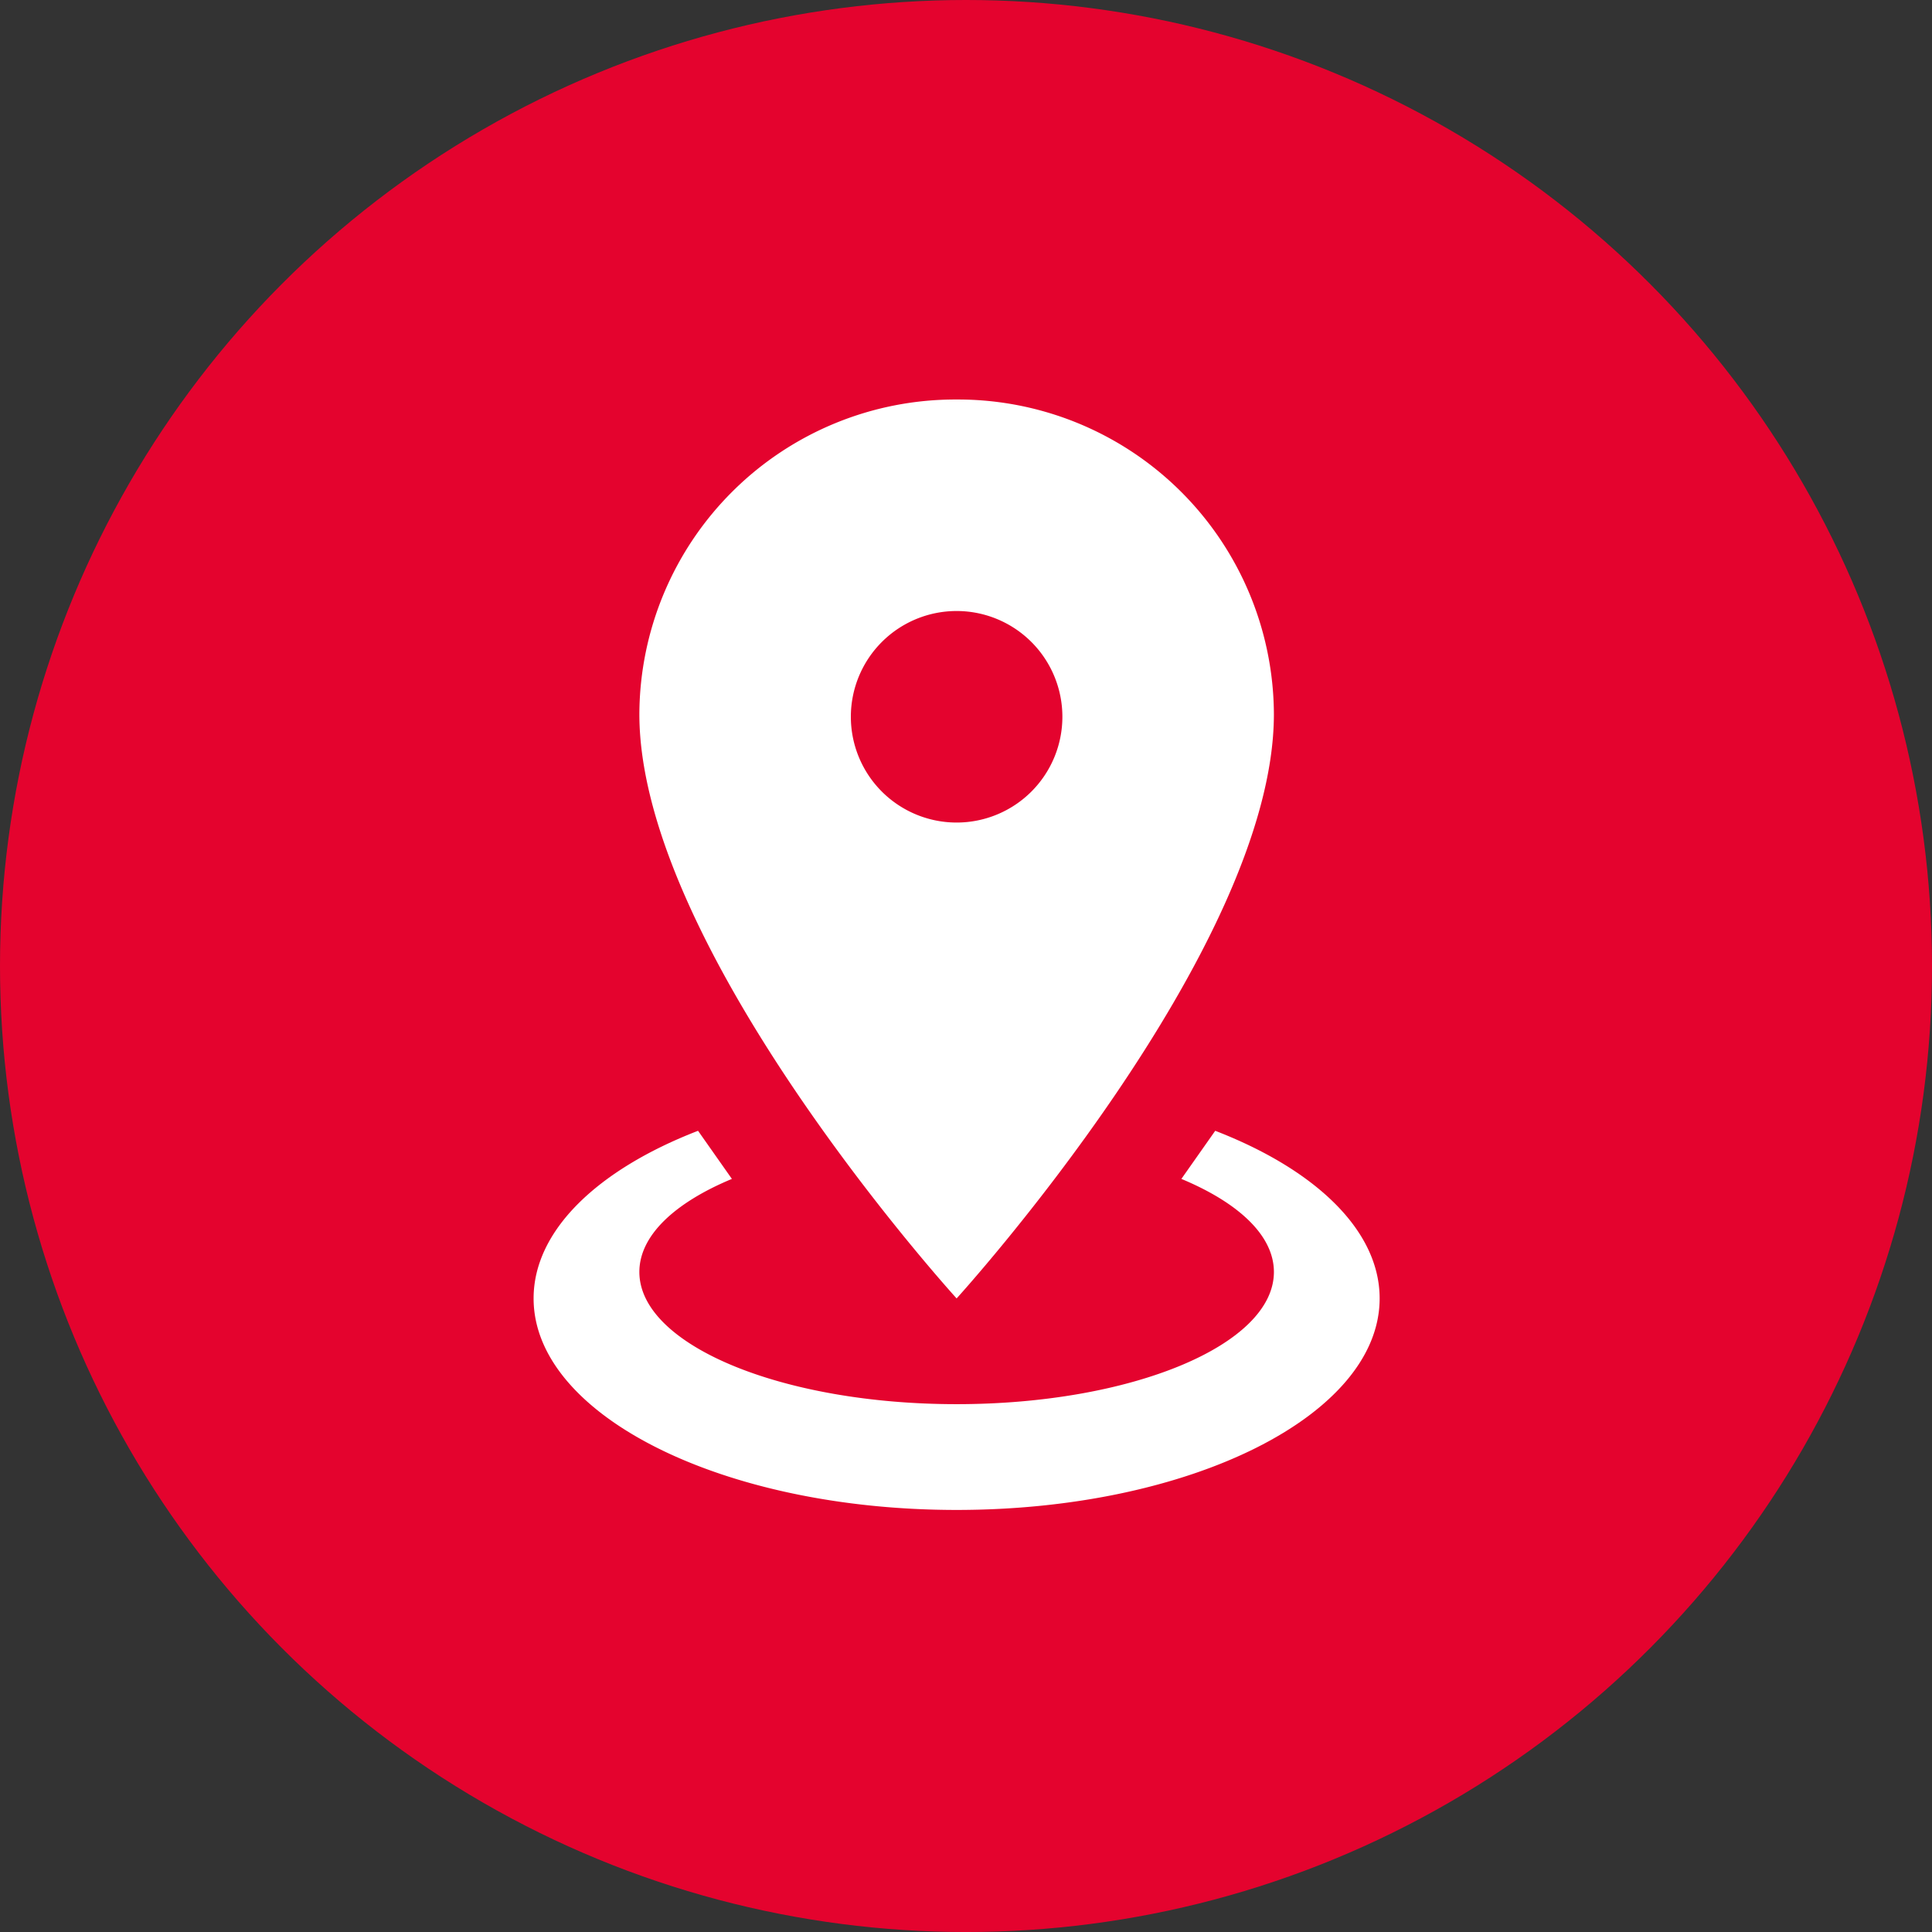
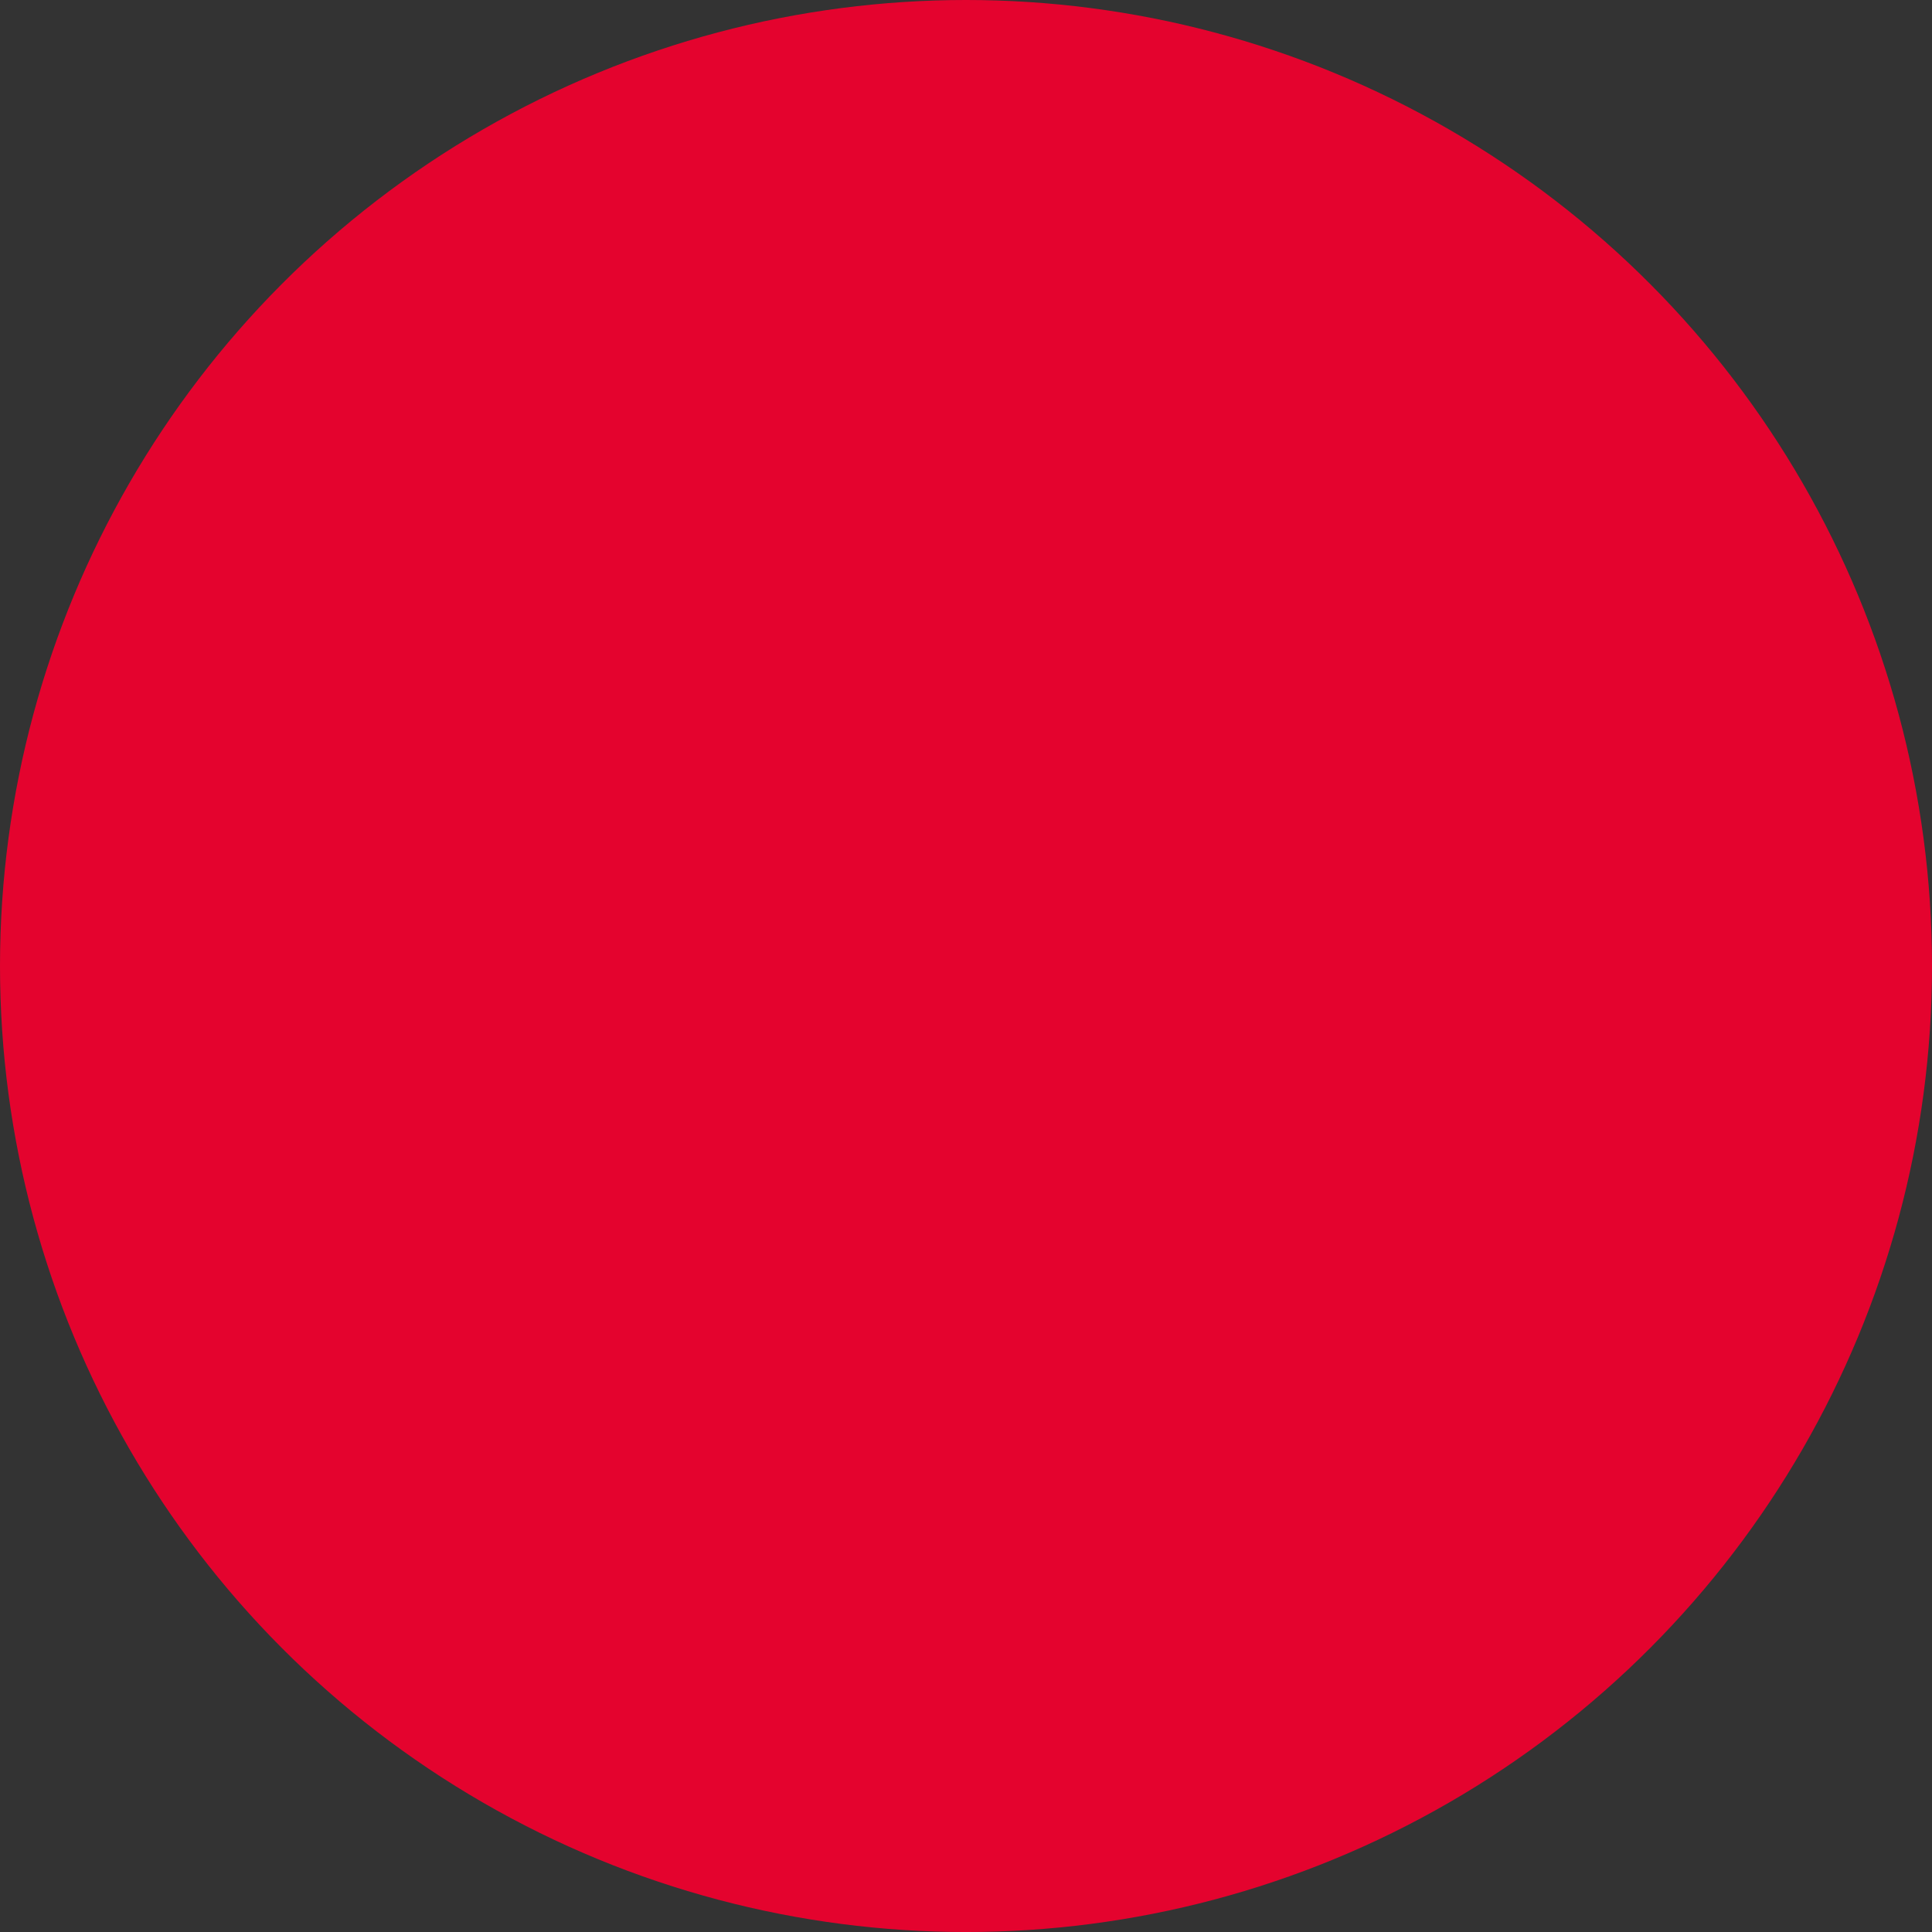
<svg xmlns="http://www.w3.org/2000/svg" viewBox="0 0 126.775 126.776">
  <rect x="0" y="0" width="126.775" height="126.776" fill="#333333" stroke="none" />
  <defs>
    <style>.a{fill:#e4032e;}.b{fill:#fff;}</style>
  </defs>
  <g transform="translate(-922 -2762)">
    <g transform="translate(922 2762)">
      <circle class="a" cx="63.388" cy="63.388" r="63.388" transform="translate(0 0)" />
    </g>
-     <path class="b" d="M31.758,2A20.732,20.732,0,0,1,52.577,22.645c0,15.475-20.819,38.341-20.819,38.341S10.94,38.12,10.94,22.645A20.732,20.732,0,0,1,31.758,2m0,13.879a6.94,6.94,0,1,0,6.94,6.94,6.94,6.94,0,0,0-6.94-6.94M59.516,60.986c0,7.668-12.422,13.879-27.758,13.879S4,68.654,4,60.986c0-4.476,4.233-8.466,10.791-11l2.221,3.157c-3.747,1.561-6.072,3.713-6.072,6.107,0,4.788,9.334,8.674,20.819,8.674s20.819-3.886,20.819-8.674c0-2.394-2.325-4.545-6.072-6.107l2.221-3.157C55.283,52.52,59.516,56.51,59.516,60.986Z" transform="translate(953.014 2786.215)" />
  </g>
</svg>